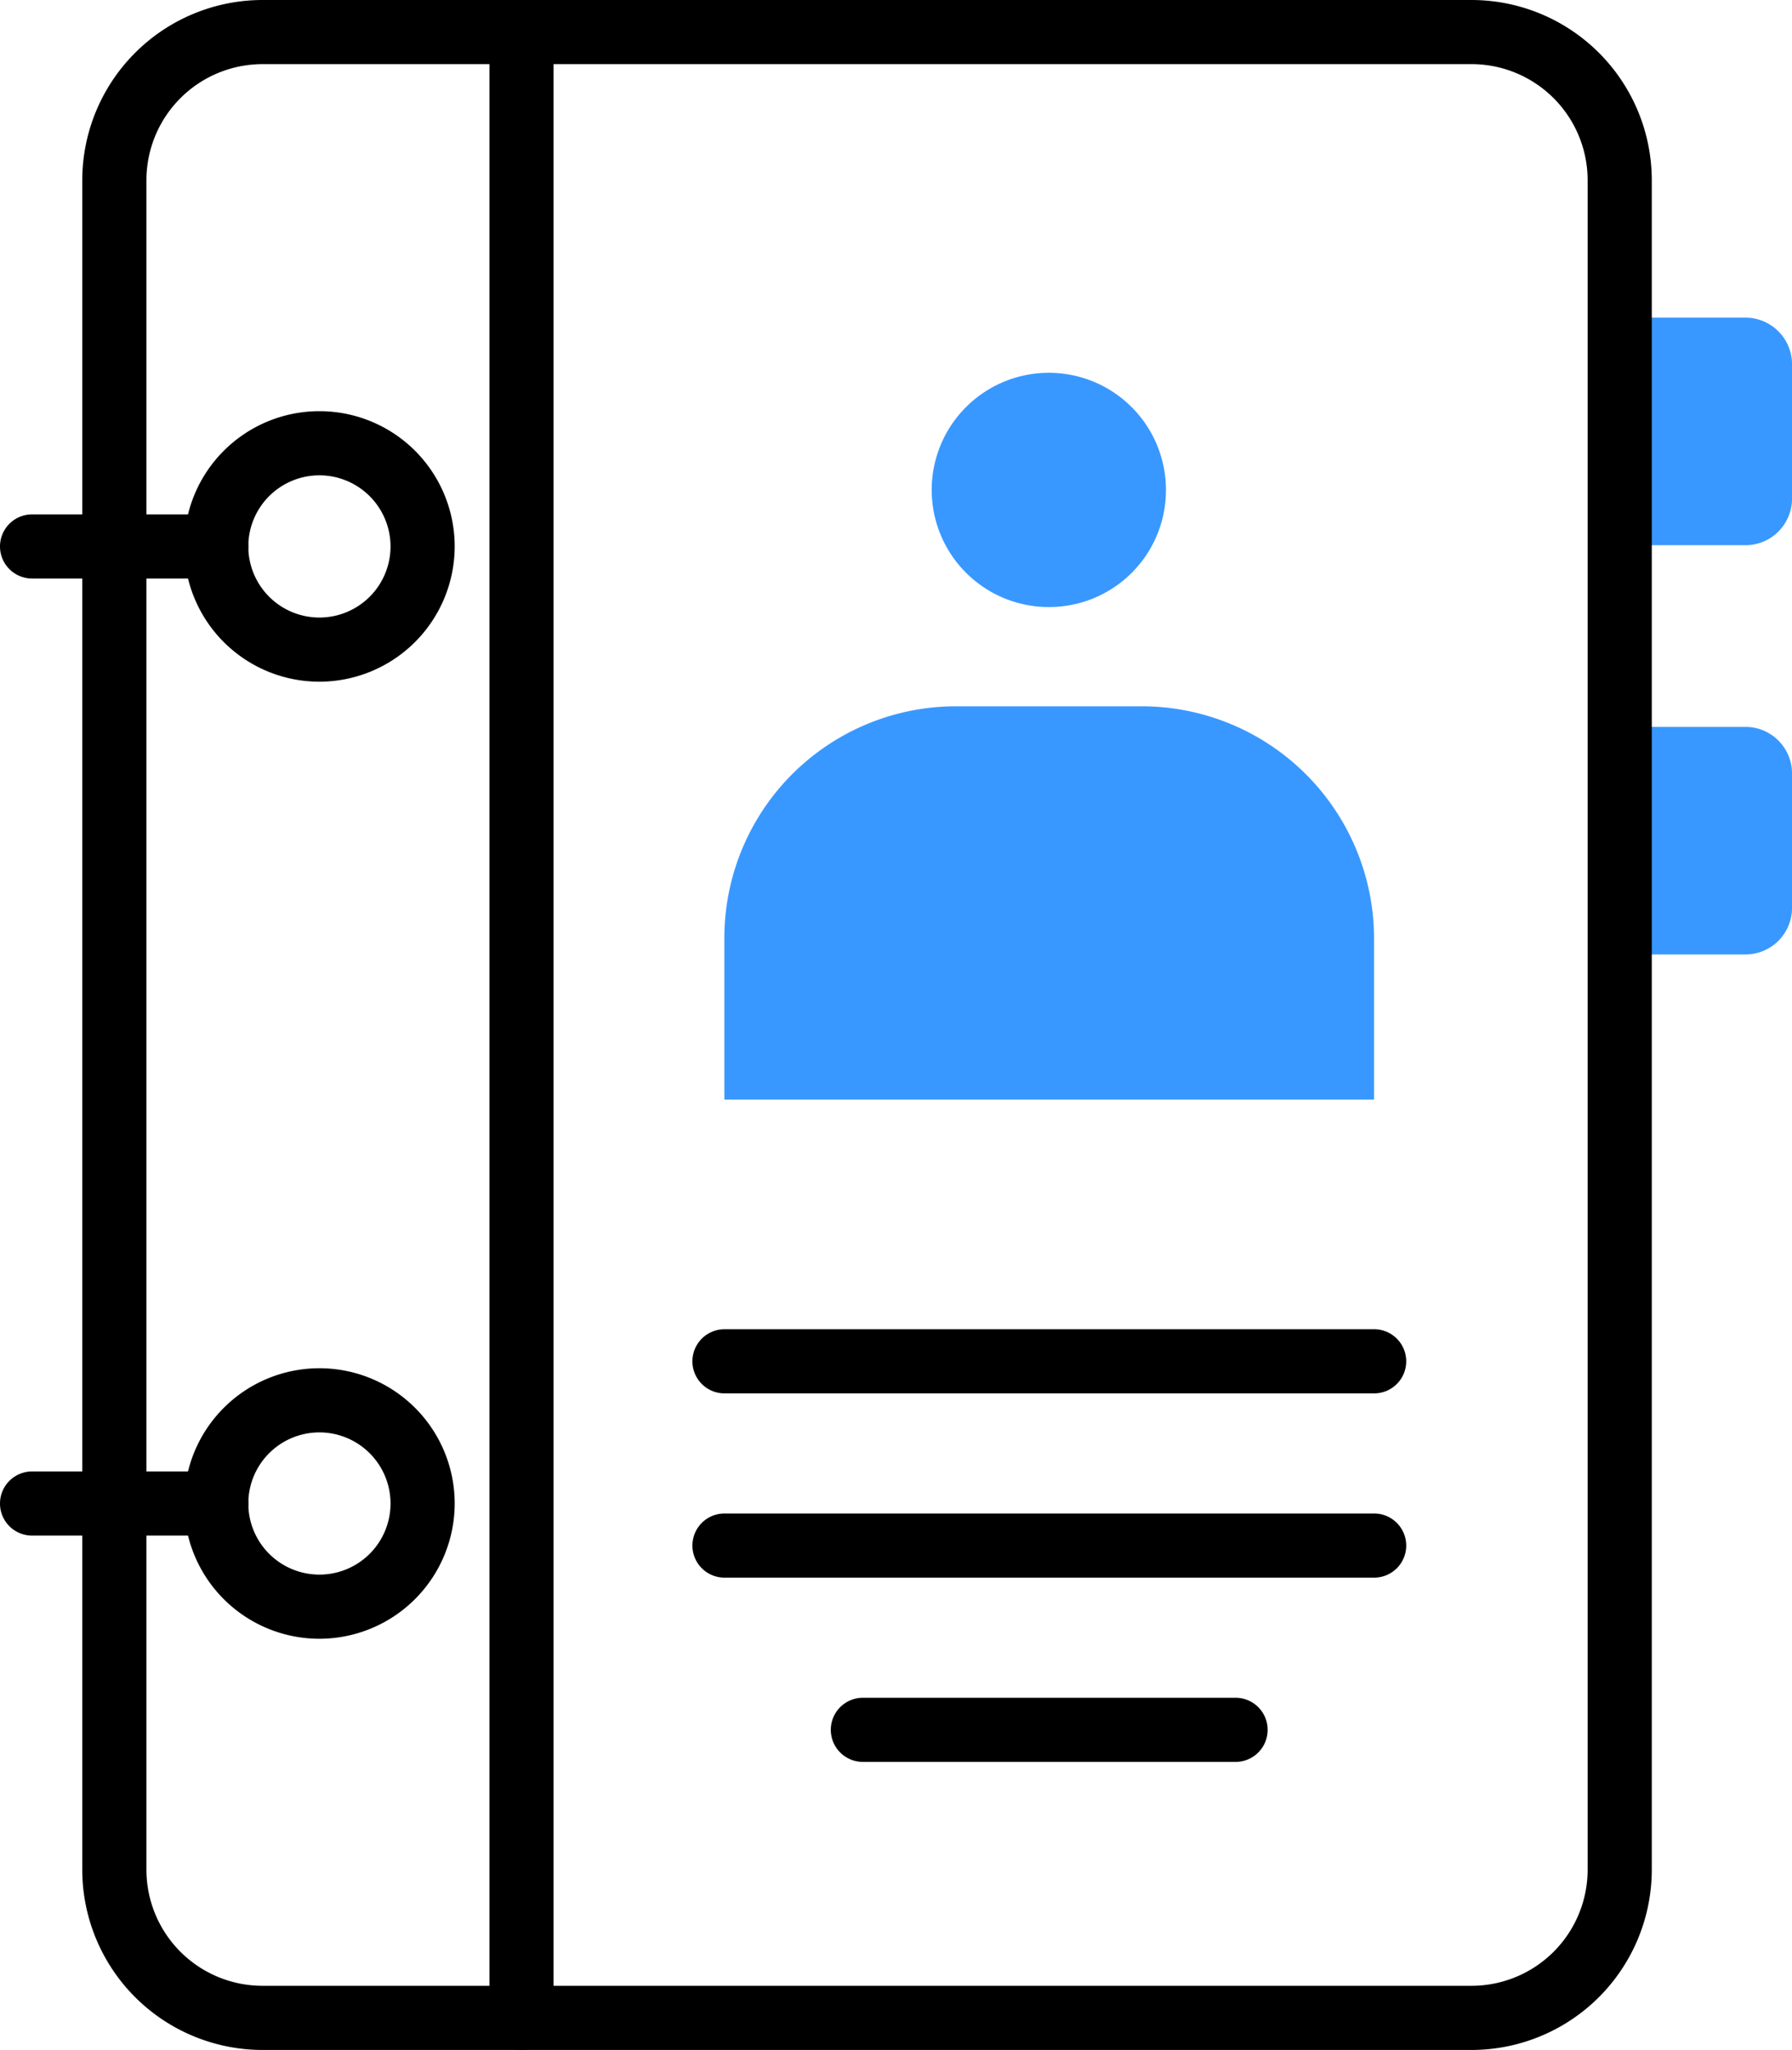
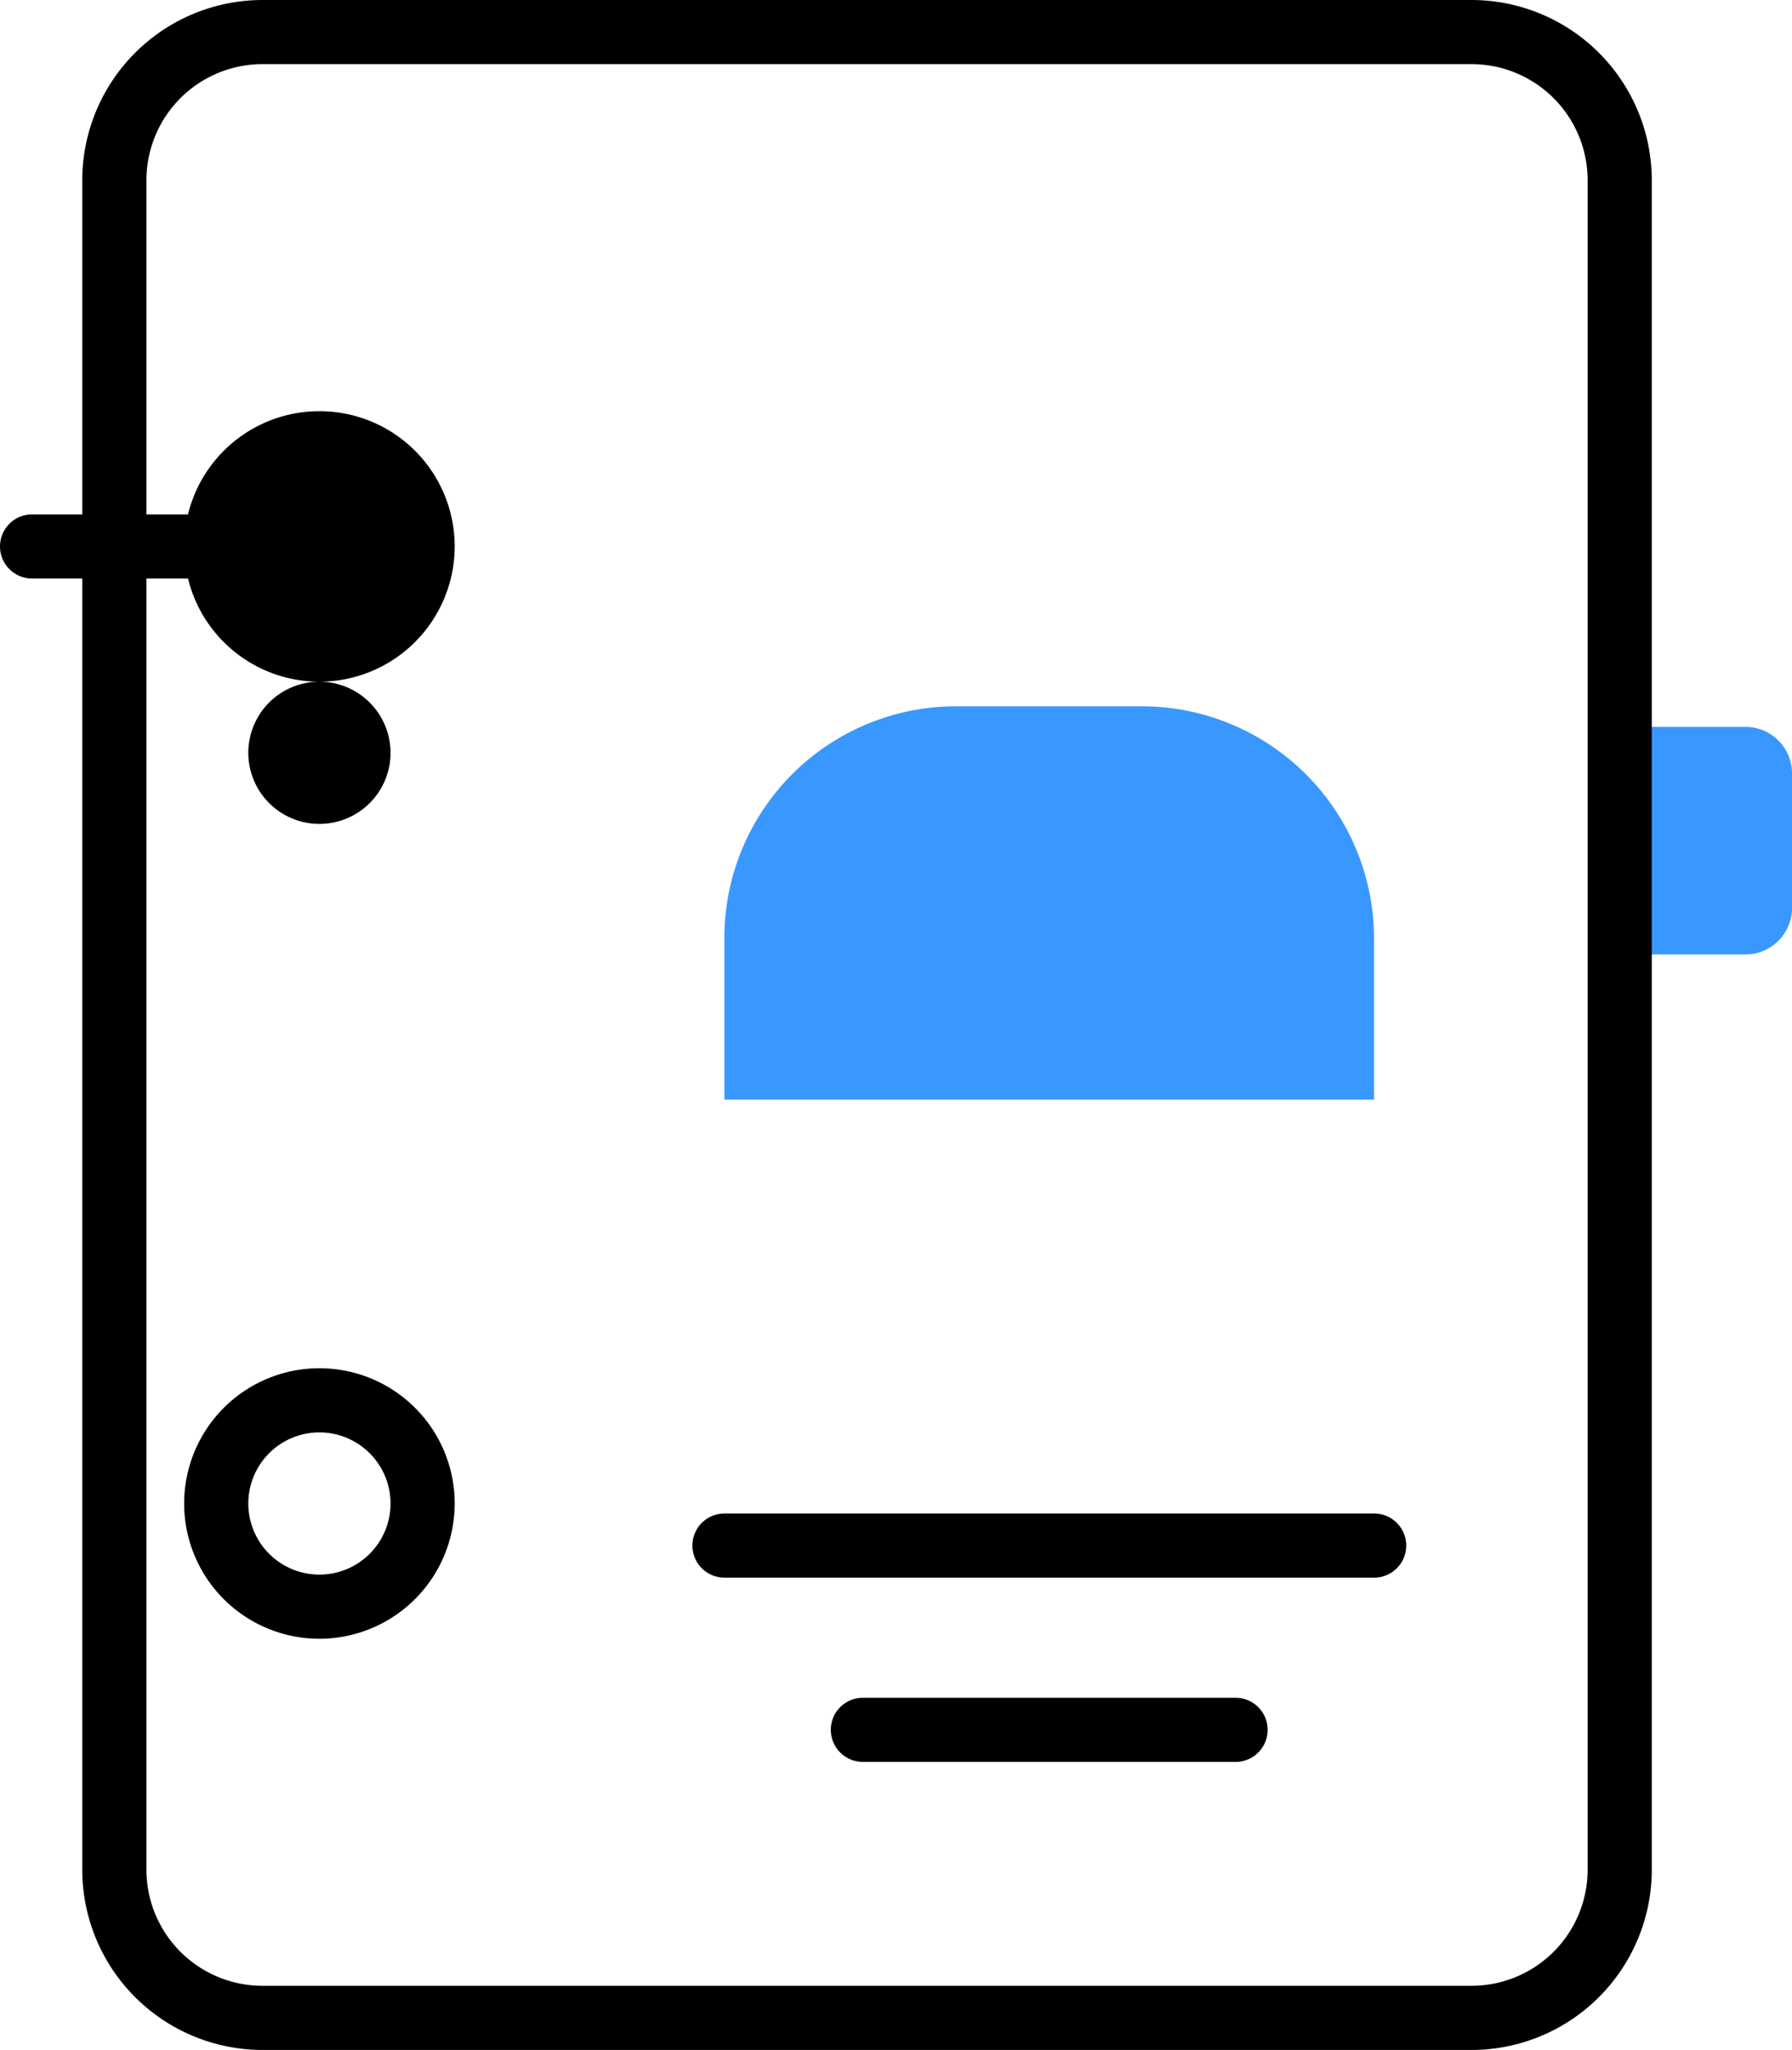
<svg xmlns="http://www.w3.org/2000/svg" width="69.857" height="79.915" viewBox="0 0 69.857 79.915">
  <defs>
    <clipPath id="clip-path">
      <rect id="長方形_29116" data-name="長方形 29116" width="69.857" height="79.915" fill="none" />
    </clipPath>
  </defs>
  <g id="グループ_72968" data-name="グループ 72968" clip-path="url(#clip-path)">
-     <path id="パス_74318" data-name="パス 74318" d="M181.647,43.533h-4.9V34.662h4.9a1.816,1.816,0,0,1,1.816,1.816v5.239a1.816,1.816,0,0,1-1.816,1.816" transform="translate(-113.605 -22.279)" fill="#3998ff" />
    <path id="パス_74319" data-name="パス 74319" d="M181.647,88.193h-4.9V79.322h4.9a1.816,1.816,0,0,1,1.816,1.816v5.239a1.816,1.816,0,0,1-1.816,1.816" transform="translate(-113.605 -50.985)" fill="#3998ff" />
    <path id="パス_74320" data-name="パス 74320" d="M63.136,79.915H16a7.032,7.032,0,0,1-7.024-7.024V7.024A7.032,7.032,0,0,1,16,0H63.136A7.032,7.032,0,0,1,70.16,7.024V72.891a7.032,7.032,0,0,1-7.024,7.024M16,2.5a4.528,4.528,0,0,0-4.523,4.523V72.891A4.528,4.528,0,0,0,16,77.414H63.136a4.528,4.528,0,0,0,4.523-4.523V7.024A4.528,4.528,0,0,0,63.136,2.5Z" transform="translate(-5.769)" />
-     <path id="パス_74321" data-name="パス 74321" d="M54.656,79.915a1.25,1.25,0,0,1-1.25-1.25V1.25a1.25,1.25,0,0,1,2.5,0V78.664a1.25,1.25,0,0,1-1.25,1.25" transform="translate(-34.327)" />
-     <path id="パス_74322" data-name="パス 74322" d="M106.236,49.816h0a4.566,4.566,0,1,1,4.566-4.566,4.555,4.555,0,0,1-4.566,4.566" transform="translate(-65.35 -26.151)" fill="#3998ff" />
    <path id="パス_74323" data-name="パス 74323" d="M95.3,77.075H88.084a9.031,9.031,0,0,0-9.038,9.038v6.293h25.326V86.113A9.058,9.058,0,0,0,95.3,77.075" transform="translate(-50.808 -49.541)" fill="#3998ff" />
-     <path id="パス_74324" data-name="パス 74324" d="M25.37,55.416a5.273,5.273,0,1,1,5.273-5.273,5.279,5.279,0,0,1-5.273,5.273m0-8.045a2.772,2.772,0,1,0,2.772,2.773,2.775,2.775,0,0,0-2.772-2.773" transform="translate(-12.918 -28.841)" />
+     <path id="パス_74324" data-name="パス 74324" d="M25.37,55.416a5.273,5.273,0,1,1,5.273-5.273,5.279,5.279,0,0,1-5.273,5.273a2.772,2.772,0,1,0,2.772,2.773,2.775,2.775,0,0,0-2.772-2.773" transform="translate(-12.918 -28.841)" />
    <path id="パス_74325" data-name="パス 74325" d="M25.37,159.855a5.273,5.273,0,1,1,5.273-5.273,5.279,5.279,0,0,1-5.273,5.273m0-8.045a2.772,2.772,0,1,0,2.772,2.773,2.775,2.775,0,0,0-2.772-2.773" transform="translate(-12.918 -95.97)" />
    <path id="パス_74326" data-name="パス 74326" d="M8.43,58.632H1.25a1.25,1.25,0,0,1,0-2.5H8.43a1.25,1.25,0,0,1,0,2.5" transform="translate(0 -36.079)" />
-     <path id="パス_74327" data-name="パス 74327" d="M8.43,163.071H1.25a1.25,1.25,0,1,1,0-2.5H8.43a1.25,1.25,0,1,1,0,2.5" transform="translate(0 -103.208)" />
-     <path id="パス_74328" data-name="パス 74328" d="M102.122,147.553H76.8a1.25,1.25,0,1,1,0-2.5h25.326a1.25,1.25,0,0,1,0,2.5" transform="translate(-48.558 -93.234)" />
    <path id="パス_74329" data-name="パス 74329" d="M102.122,167.66H76.8a1.25,1.25,0,0,1,0-2.5h25.326a1.25,1.25,0,0,1,0,2.5" transform="translate(-48.558 -106.158)" />
    <path id="パス_74330" data-name="パス 74330" d="M106.438,187.767H91.908a1.25,1.25,0,1,1,0-2.5h14.529a1.25,1.25,0,1,1,0,2.5" transform="translate(-58.271 -119.082)" />
  </g>
</svg>